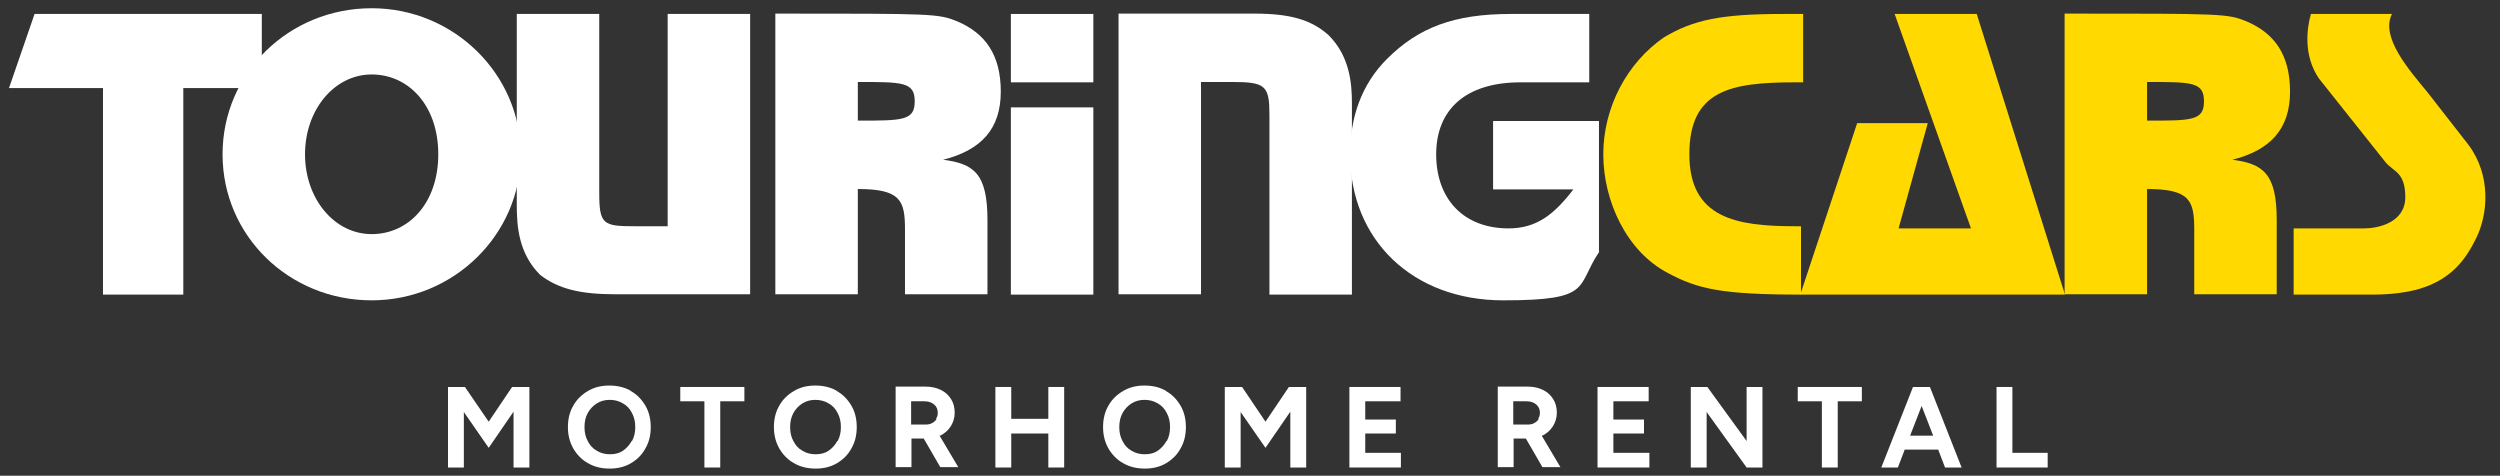
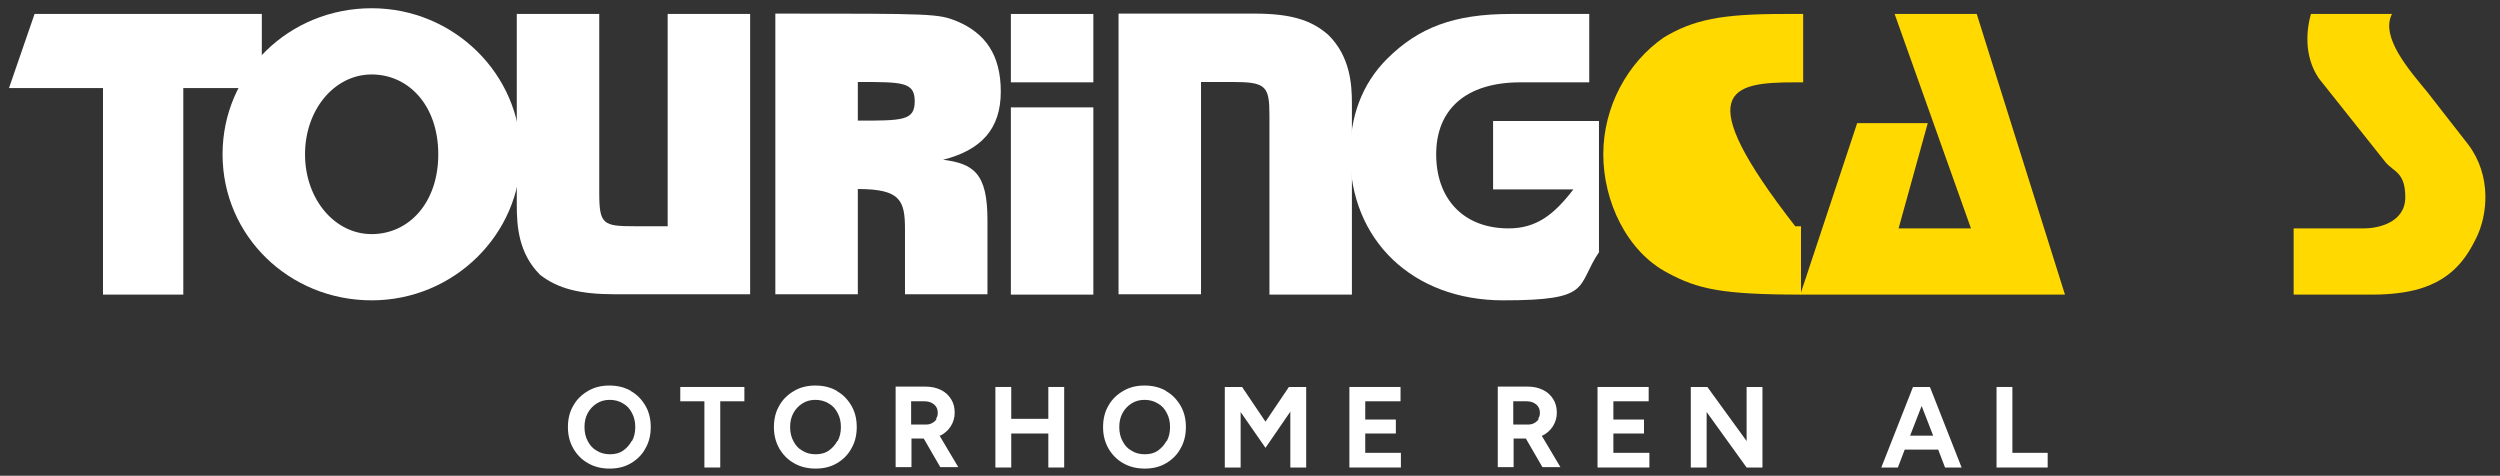
<svg xmlns="http://www.w3.org/2000/svg" width="268" height="51" viewBox="0 0 268 51" fill="none">
  <rect x="0" y="0" width="268" height="51" fill="#333333" stroke="none" />
  <path d="M100.992 17.154C105.2 16.117 107.284 13.815 107.284 9.824C107.284 5.833 105.586 3.569 102.652 2.303C100.567 1.458 100.142 1.458 83.117 1.458V31.544H91.958V20.262C96.591 20.262 97.015 21.528 97.015 24.637V31.544H105.856V23.601C105.856 18.573 104.389 17.537 101.03 17.115M91.958 12.971V8.788C96.784 8.788 98.058 8.788 98.058 10.86C98.058 12.932 96.784 12.932 91.958 12.932" fill="white" />
  <path d="M117.206 1.497H108.365V8.826H117.206V1.497Z" fill="white" />
  <path d="M117.206 11.512H108.365V31.582H117.206V11.512Z" fill="white" />
-   <path d="M193.067 31.582V24.253H192.449C186.156 24.253 181.099 23.409 181.099 16.54C181.099 9.67 185.5 8.826 192.449 8.826H193.298V1.497H191.213C184.496 1.497 181.562 2.111 178.396 3.991C174.42 6.716 171.872 11.512 171.872 16.54C171.872 21.567 174.381 26.977 178.821 29.28C181.987 30.968 184.496 31.582 193.105 31.582" fill="#FFD900" />
+   <path d="M193.067 31.582V24.253H192.449C181.099 9.67 185.5 8.826 192.449 8.826H193.298V1.497H191.213C184.496 1.497 181.562 2.111 178.396 3.991C174.42 6.716 171.872 11.512 171.872 16.54C171.872 21.567 174.381 26.977 178.821 29.28C181.987 30.968 184.496 31.582 193.105 31.582" fill="#FFD900" />
  <path d="M3.706 1.497L0.965 9.44H11.041V31.582H19.65V9.44H28.066V1.497H3.706Z" fill="white" />
-   <path d="M239.2 17.154C243.408 16.117 245.492 13.815 245.492 9.824C245.492 5.833 243.794 3.569 240.86 2.303C238.775 1.458 238.35 1.458 221.325 1.458V31.544H230.166V20.262C234.799 20.262 235.223 21.528 235.223 24.637V31.544H244.064V23.601C244.064 18.573 242.597 17.537 239.238 17.115M230.166 12.971V8.788C234.992 8.788 236.266 8.788 236.266 10.86C236.266 12.932 234.992 12.932 230.166 12.932" fill="#FFD900" />
  <path d="M171.409 26.977V12.971H160.059V20.3H168.668C166.583 23.025 164.692 24.483 161.719 24.483C156.893 24.483 153.959 21.336 153.959 16.54C153.959 11.743 157.125 8.826 162.993 8.826H170.367V1.497H161.951C155.851 1.497 152.067 2.955 148.709 6.293C145.968 9.018 144.732 12.549 144.732 16.54C144.732 25.749 151.45 32.196 161.14 32.196C170.83 32.196 168.9 30.738 171.447 26.977" fill="white" />
  <path d="M144.925 31.582V11.09C144.925 9.018 144.732 6.063 142.415 3.761C140.524 2.072 138.207 1.458 134.424 1.458H119.908V31.544H128.749V8.788H132.108C135.698 8.788 136.084 9.21 136.084 12.357V31.582H144.925Z" fill="white" />
  <path d="M80.415 31.582V1.497H71.574V24.253H68.022C64.664 24.253 64.239 24.061 64.239 20.684V1.497H55.398V21.95C55.398 24.253 55.592 27.169 57.908 29.472C59.8 30.93 62.116 31.544 65.899 31.544H80.415V31.582Z" fill="white" />
  <path d="M39.841 0.883C31 0.883 23.858 7.79 23.858 16.54C23.858 25.289 31 32.196 39.841 32.196C48.682 32.196 55.824 25.097 55.824 16.54C55.824 7.982 48.682 0.883 39.841 0.883ZM39.841 25.097C35.865 25.097 32.699 21.336 32.699 16.54C32.699 11.743 35.865 7.982 39.841 7.982C43.818 7.982 46.983 11.32 46.983 16.54C46.983 21.758 43.818 25.097 39.841 25.097Z" fill="white" />
  <path d="M256.418 1.497C255.144 3.991 258.31 7.56 260.202 9.862L264.603 15.503C267.112 18.842 266.687 23.025 265.452 25.519C264.41 27.63 262.943 29.894 259.352 30.968C257.885 31.39 256.187 31.582 254.295 31.582H245.879V24.483H253.446C254.913 24.483 257.847 23.869 257.847 21.144C257.847 18.42 256.573 18.42 255.723 17.384L248.581 8.404C246.883 5.91 247.307 2.955 247.732 1.497H256.341H256.418Z" fill="#FFD900" />
  <path d="M203.104 1.497L211.288 24.483H203.529L206.656 13.201H199.089L192.989 31.582H221.364L211.906 1.497H203.104Z" fill="#FFD900" />
-   <path d="M52.388 45.206L49.84 41.483H48.025V50.117H49.724V44.169L52.388 48.007L55.052 44.131V50.117H56.75V41.483H54.897L52.388 45.206Z" fill="white" />
  <path d="M67.637 41.905C66.981 41.522 66.208 41.33 65.32 41.33C64.433 41.33 63.699 41.522 63.043 41.905C62.386 42.289 61.846 42.788 61.46 43.479C61.074 44.131 60.881 44.898 60.881 45.781C60.881 46.664 61.074 47.393 61.46 48.084C61.846 48.736 62.348 49.273 63.043 49.657C63.699 50.041 64.471 50.233 65.359 50.233C66.247 50.233 66.981 50.041 67.637 49.657C68.293 49.273 68.834 48.736 69.181 48.084C69.567 47.431 69.76 46.664 69.76 45.781C69.76 44.898 69.567 44.131 69.181 43.479C68.795 42.826 68.293 42.289 67.598 41.905H67.637ZM67.714 47.278C67.482 47.7 67.174 48.045 66.787 48.314C66.401 48.582 65.938 48.697 65.398 48.697C64.857 48.697 64.394 48.582 63.969 48.314C63.545 48.084 63.236 47.738 63.004 47.278C62.773 46.856 62.657 46.357 62.657 45.781C62.657 45.205 62.773 44.707 63.004 44.284C63.236 43.862 63.545 43.517 63.969 43.248C64.394 42.98 64.857 42.865 65.359 42.865C65.861 42.865 66.363 42.98 66.787 43.248C67.212 43.479 67.521 43.824 67.753 44.284C67.984 44.707 68.1 45.205 68.1 45.781C68.1 46.357 67.984 46.856 67.753 47.278H67.714Z" fill="white" />
  <path d="M72.926 43.018H75.512V50.117H77.211V43.018H79.798V41.483H72.926V43.018Z" fill="white" />
  <path d="M89.72 41.905C89.064 41.522 88.291 41.33 87.403 41.33C86.516 41.33 85.782 41.522 85.126 41.905C84.469 42.289 83.929 42.788 83.543 43.479C83.157 44.131 82.964 44.898 82.964 45.781C82.964 46.664 83.157 47.393 83.543 48.084C83.929 48.736 84.431 49.273 85.126 49.657C85.782 50.041 86.554 50.233 87.442 50.233C88.33 50.233 89.064 50.041 89.72 49.657C90.376 49.273 90.917 48.736 91.264 48.084C91.65 47.431 91.843 46.664 91.843 45.781C91.843 44.898 91.65 44.131 91.264 43.479C90.878 42.826 90.376 42.289 89.681 41.905H89.72ZM89.758 47.278C89.527 47.7 89.218 48.045 88.832 48.314C88.446 48.582 87.983 48.697 87.442 48.697C86.902 48.697 86.438 48.582 86.014 48.314C85.589 48.084 85.28 47.738 85.049 47.278C84.817 46.856 84.701 46.357 84.701 45.781C84.701 45.205 84.817 44.707 85.049 44.284C85.28 43.862 85.589 43.517 86.014 43.248C86.438 42.98 86.902 42.865 87.403 42.865C87.905 42.865 88.407 42.98 88.832 43.248C89.257 43.479 89.565 43.824 89.797 44.284C90.029 44.707 90.144 45.205 90.144 45.781C90.144 46.357 90.029 46.856 89.797 47.278H89.758Z" fill="white" />
  <path d="M100.799 46.702C101.262 46.472 101.648 46.127 101.918 45.704C102.189 45.282 102.343 44.783 102.343 44.246C102.343 43.709 102.227 43.21 101.957 42.788C101.687 42.366 101.339 42.02 100.837 41.79C100.374 41.56 99.834 41.445 99.216 41.445H96.012V50.079H97.71V47.009H99.023L100.799 50.079H102.729L100.722 46.702C100.722 46.702 100.799 46.702 100.837 46.664L100.799 46.702ZM100.413 44.898C100.297 45.09 100.143 45.244 99.911 45.359C99.718 45.474 99.486 45.513 99.216 45.513H97.672V43.018H99.1C99.525 43.018 99.872 43.133 100.143 43.364C100.413 43.594 100.529 43.901 100.529 44.246C100.529 44.592 100.451 44.707 100.336 44.898H100.413Z" fill="white" />
  <path d="M112.381 44.898H108.405V41.483H106.706V50.117H108.405V46.472H112.381V50.117H114.08V41.483H112.381V44.898Z" fill="white" />
  <path d="M125.005 41.905C124.349 41.522 123.577 41.33 122.689 41.33C121.801 41.33 121.067 41.522 120.411 41.905C119.755 42.289 119.214 42.788 118.828 43.479C118.442 44.131 118.249 44.898 118.249 45.781C118.249 46.664 118.442 47.393 118.828 48.084C119.214 48.736 119.716 49.273 120.411 49.657C121.067 50.041 121.839 50.233 122.727 50.233C123.615 50.233 124.349 50.041 125.005 49.657C125.661 49.273 126.202 48.736 126.549 48.084C126.935 47.431 127.128 46.664 127.128 45.781C127.128 44.898 126.935 44.131 126.549 43.479C126.163 42.826 125.661 42.289 124.966 41.905H125.005ZM125.044 47.278C124.812 47.7 124.503 48.045 124.117 48.314C123.731 48.582 123.268 48.697 122.727 48.697C122.187 48.697 121.724 48.582 121.299 48.314C120.874 48.084 120.565 47.738 120.334 47.278C120.102 46.856 119.986 46.357 119.986 45.781C119.986 45.205 120.102 44.707 120.334 44.284C120.565 43.862 120.874 43.517 121.299 43.248C121.724 42.98 122.187 42.865 122.689 42.865C123.191 42.865 123.692 42.98 124.117 43.248C124.542 43.479 124.851 43.824 125.082 44.284C125.314 44.707 125.43 45.205 125.43 45.781C125.43 46.357 125.314 46.856 125.082 47.278H125.044Z" fill="white" />
  <path d="M135.66 45.206L133.151 41.483H131.298V50.117H132.996V44.169L135.66 48.007L138.324 44.131V50.117H140.023V41.483H138.17L135.66 45.206Z" fill="white" />
  <path d="M146.354 46.472H149.635V44.975H146.354V43.018H150.137V41.483H144.655V50.117H150.176V48.544H146.354V46.472Z" fill="white" />
  <path d="M165.348 46.702C165.811 46.472 166.197 46.127 166.467 45.704C166.737 45.282 166.892 44.783 166.892 44.246C166.892 43.709 166.776 43.21 166.506 42.788C166.236 42.366 165.888 42.02 165.386 41.79C164.923 41.56 164.383 41.445 163.765 41.445H160.561V50.079H162.259V47.009H163.572L165.348 50.079H167.278L165.27 46.702C165.27 46.702 165.348 46.702 165.386 46.664L165.348 46.702ZM164.962 44.898C164.846 45.09 164.691 45.244 164.46 45.359C164.267 45.474 164.035 45.513 163.765 45.513H162.221V43.018H163.649C164.074 43.018 164.421 43.133 164.691 43.364C164.962 43.594 165.077 43.901 165.077 44.246C165.077 44.592 165 44.707 164.884 44.898H164.962Z" fill="white" />
  <path d="M172.954 46.472H176.235V44.975H172.954V43.018H176.737V41.483H171.255V50.117H176.814V48.544H172.954V46.472Z" fill="white" />
  <path d="M187.237 47.278L183.029 41.483H181.253V50.117H182.952V44.169L187.237 50.117H188.935V41.483H187.237V47.278Z" fill="white" />
-   <path d="M192.719 43.018H195.305V50.117H197.004V43.018H199.591V41.483H192.719V43.018Z" fill="white" />
  <path d="M205.073 41.483L201.676 50.117H203.452L204.185 48.199H207.775L208.509 50.117H210.285L206.888 41.483H205.073ZM204.764 46.702L206 43.517L207.235 46.702H204.803H204.764Z" fill="white" />
  <path d="M215.728 48.544V41.483H214.029V50.117H219.511V48.544H215.728Z" fill="white" />
</svg>